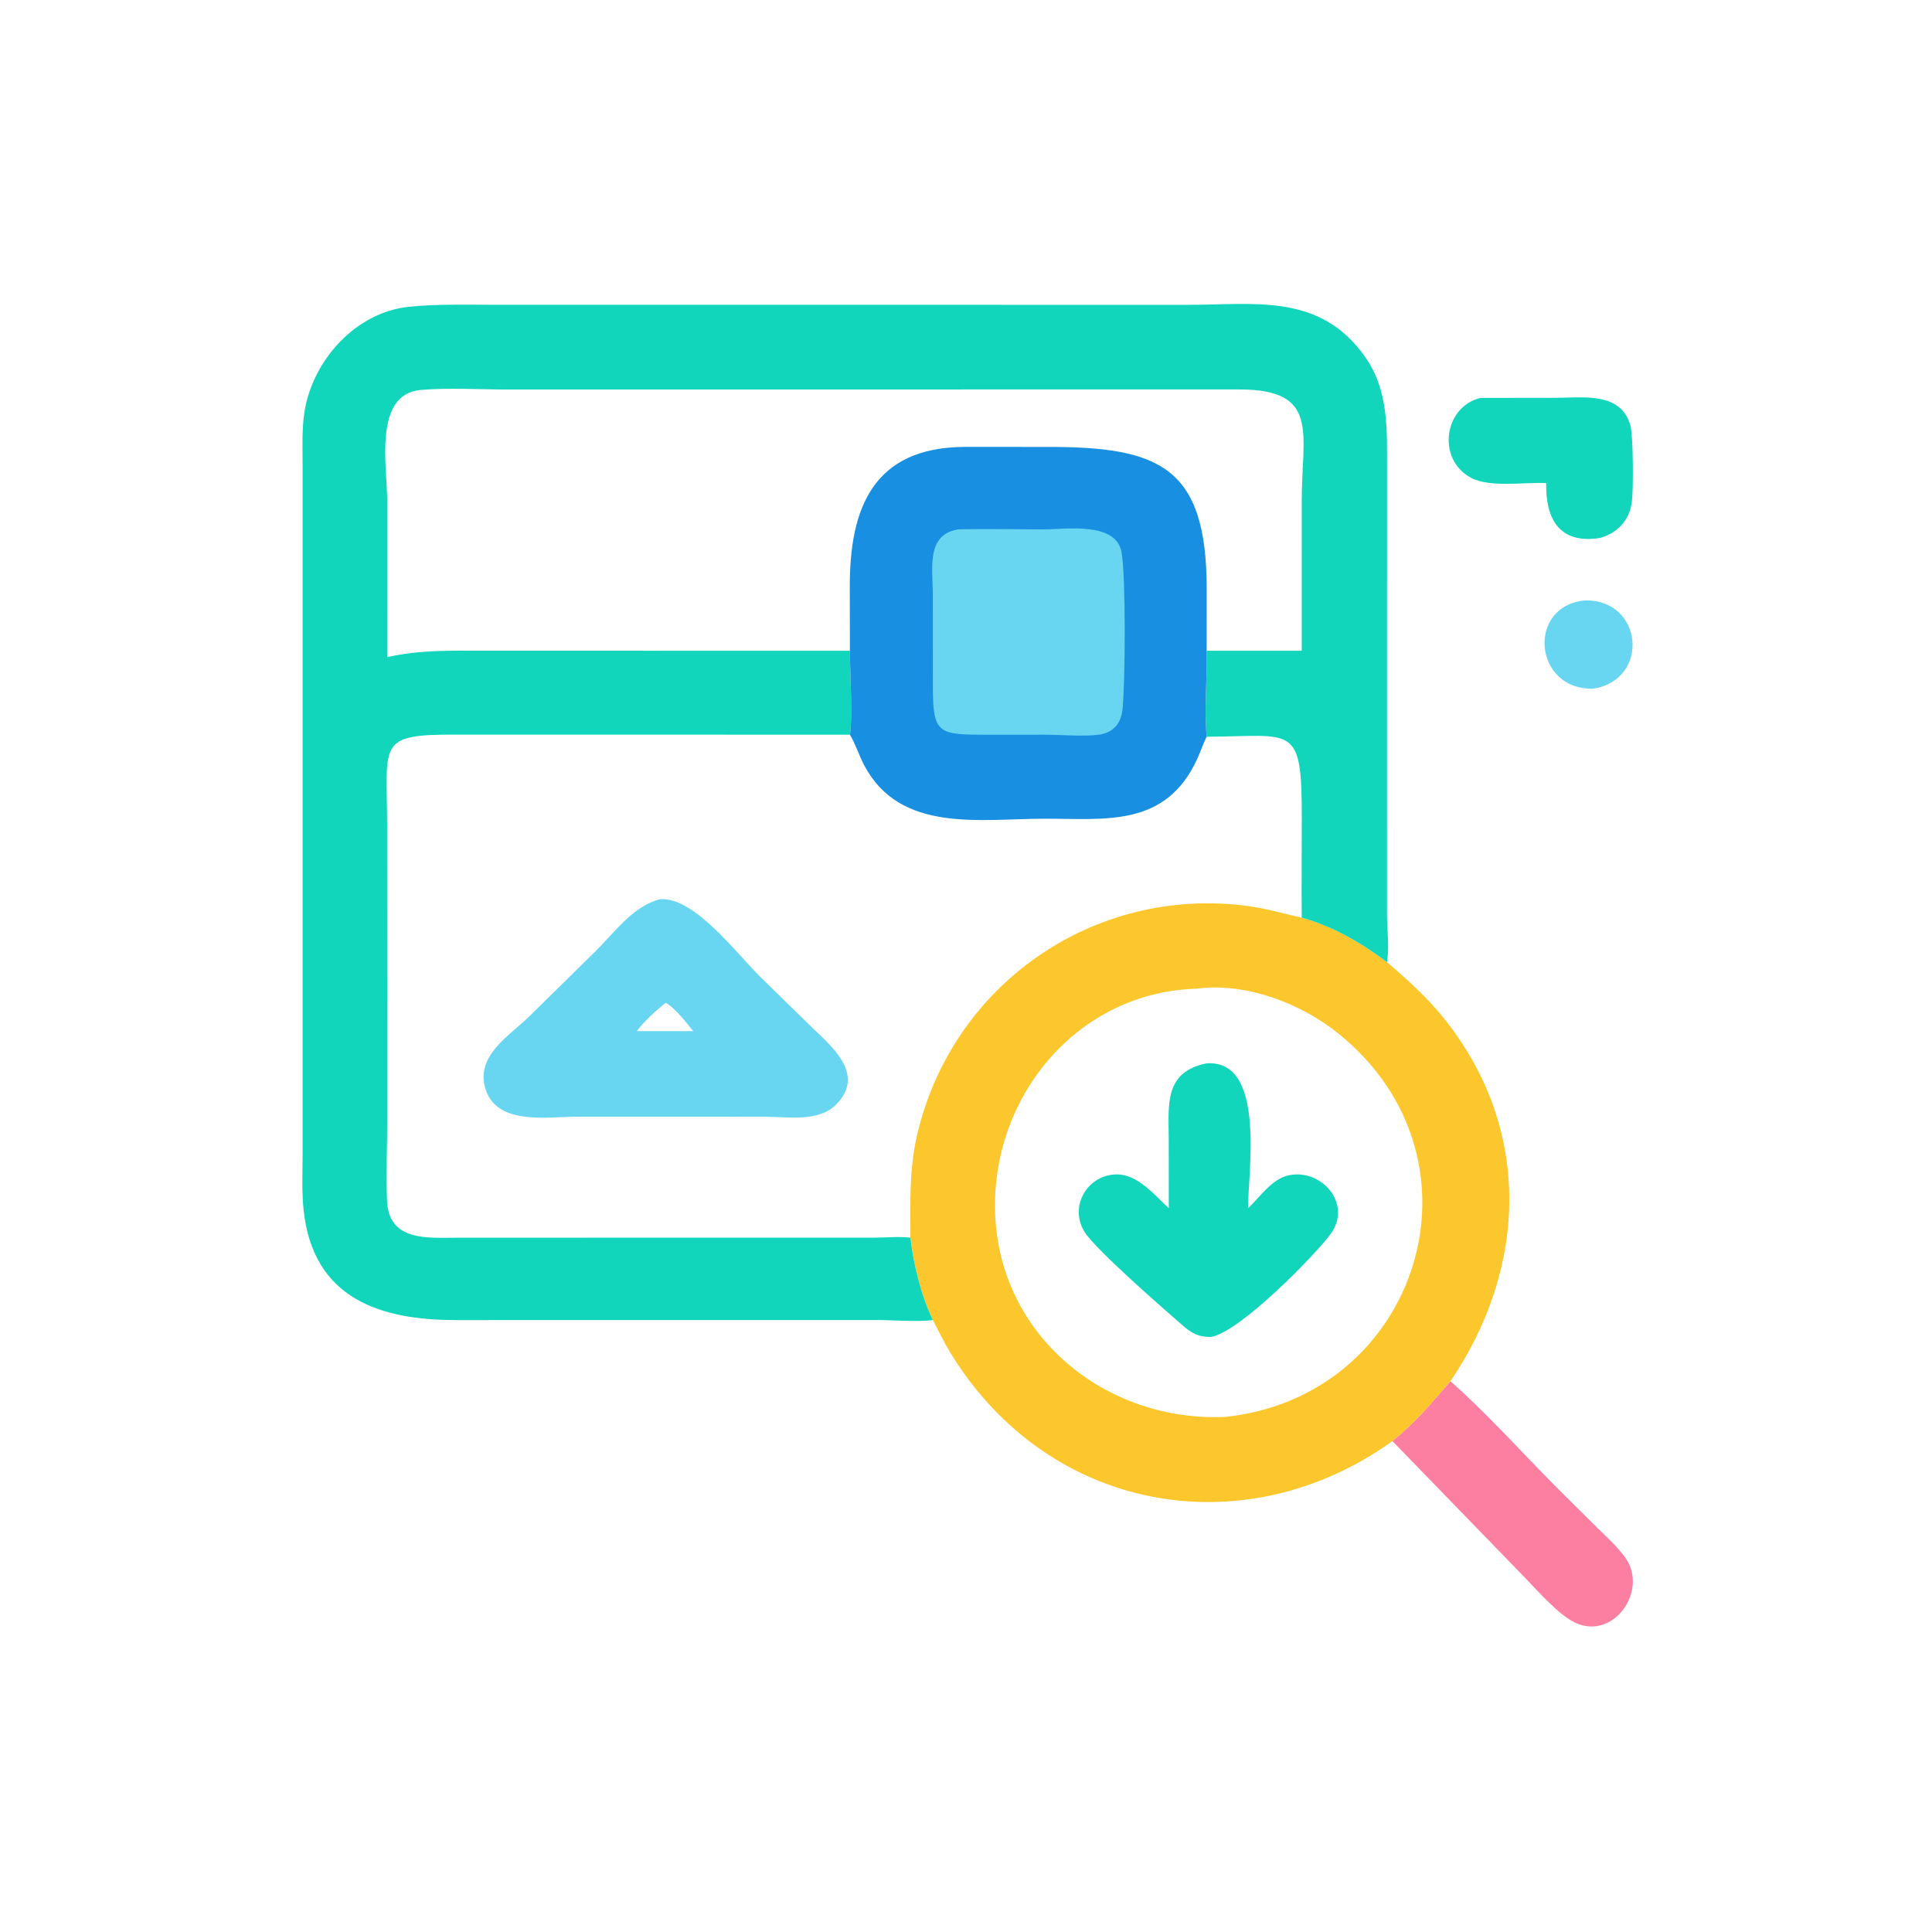
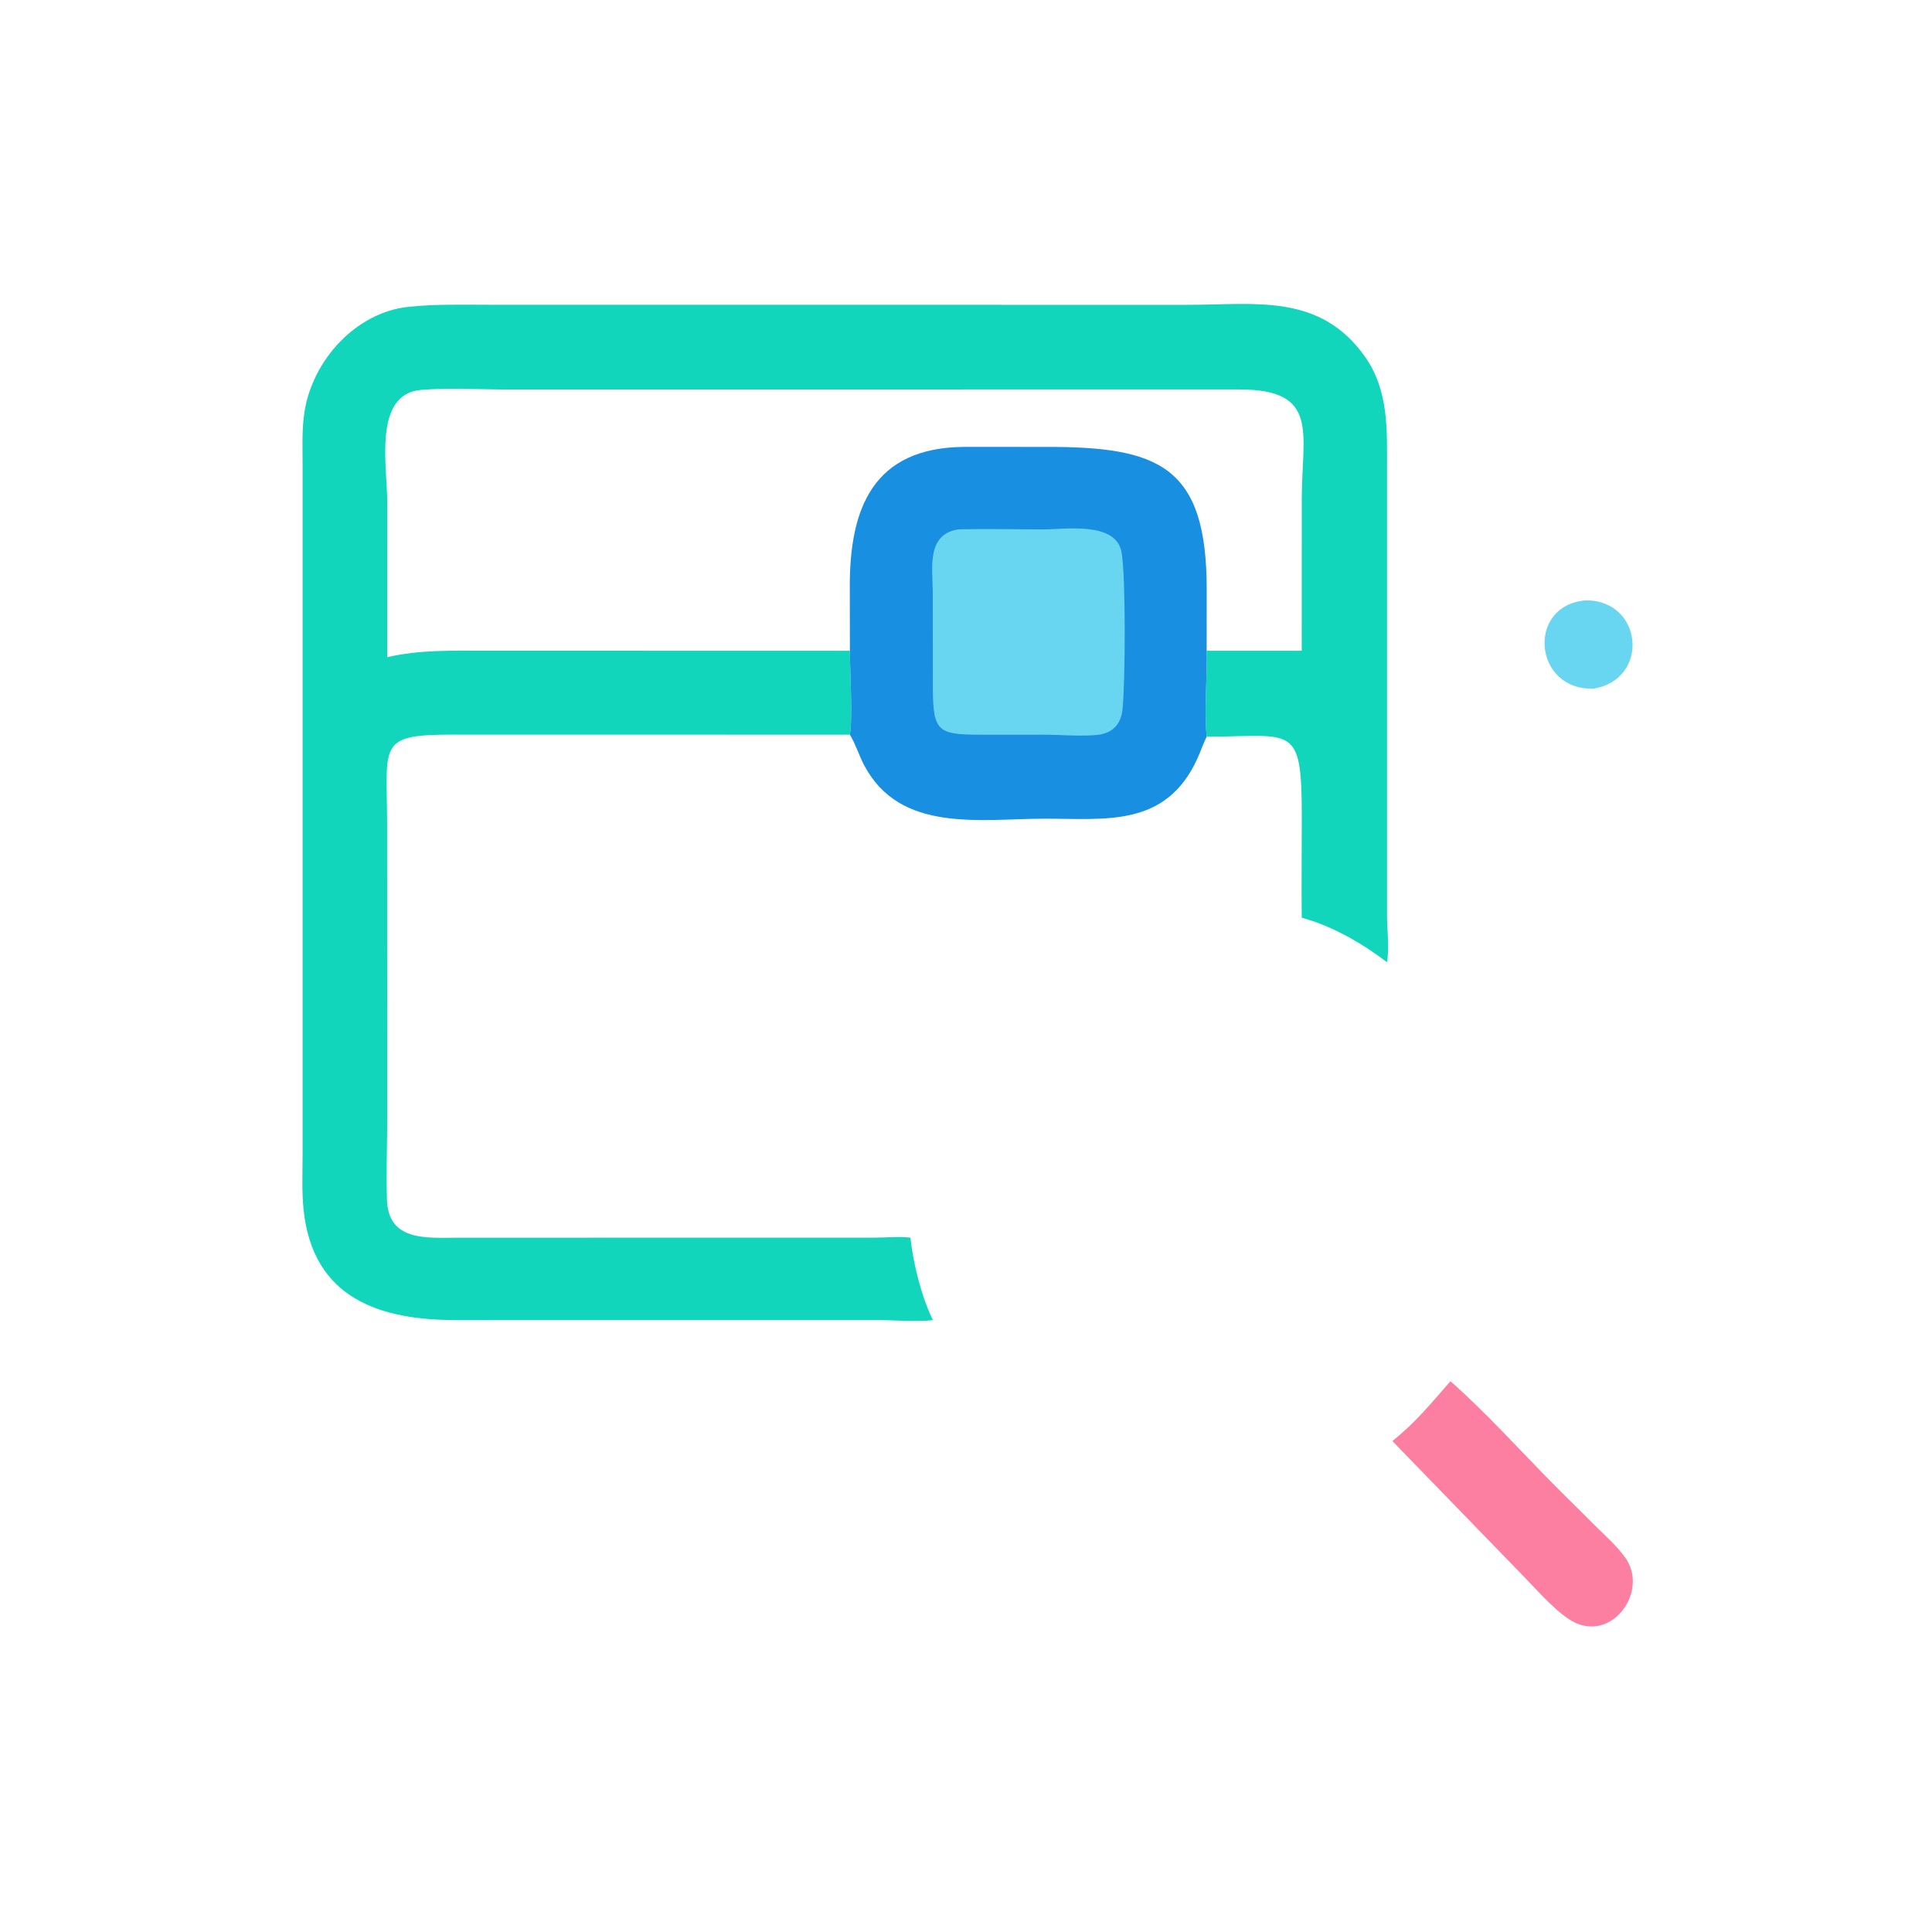
<svg xmlns="http://www.w3.org/2000/svg" width="512" height="512">
  <path fill="#69D6F1" d="M420.182 159.11C435.506 158.967 437.293 180.146 422.239 182.501C406.35 182.944 404.474 160.432 420.182 159.11Z" />
-   <path fill="#11D6BC" d="M392.336 105.447L412.261 105.426C419.458 105.426 429.496 103.74 432.062 112.723C432.837 115.435 432.883 129.852 432.456 133.049C431.817 137.83 428.685 141.273 424.013 142.563C413.255 144.275 409.589 137.546 409.752 128.03C403.989 127.72 394.863 129.31 389.811 126.609C380.749 121.763 382.55 107.836 392.336 105.447Z" />
  <path fill="#FC7EA1" d="M384.389 366.035C394.166 374.669 403.21 384.827 412.442 394.1L423.283 404.872C425.832 407.393 428.658 409.897 430.737 412.828C436.885 421.497 427.648 434.791 417.457 430.04C413.119 428.018 407.659 421.749 404.248 418.231L369.008 381.901C375.457 376.651 379.1 372.063 384.389 366.035Z" />
-   <path fill="#FCC72C" d="M241.265 327.998C241.252 319.143 240.94 310.188 242.878 301.487C251.885 261.055 289.952 234.514 330.94 240.141C335.733 240.799 340.274 242.144 344.973 243.201C352.998 245.365 360.959 249.956 367.564 254.993C372.777 259.402 378.033 264.178 382.345 269.488C406.144 298.796 404.883 335.829 384.389 366.035C379.1 372.063 375.457 376.651 369.008 381.901C329.674 410.122 277.636 400.829 251.775 358.355C250.109 355.618 248.714 352.654 247.216 349.819C244.134 343.478 242.064 334.993 241.265 327.998ZM316.984 262.021C285.38 262.988 262.649 290.751 263.723 321.521C264.857 354.008 292.896 376.814 324.562 375.507C375.901 370.254 396.222 307.306 354.612 273.838C344.682 265.852 330.251 260.386 317.412 261.964L316.984 262.021Z" />
-   <path fill="#11D6BC" d="M319.779 281.795C335.578 280.778 330.72 310.715 330.741 320.192C333.957 317.225 337.012 312.425 341.534 311.466C350.198 309.631 358.367 318.976 352.732 326.869C348.948 332.17 328.622 353.073 320.88 354.308C317.589 354.312 315.857 353.366 313.409 351.241C308.736 347.186 290.557 331.355 287.502 326.6C283.184 319.881 288.041 311.417 295.781 311.228C301.432 311.09 305.893 316.653 309.74 320.192L309.725 301.901C309.721 292.837 308.4 284.076 319.779 281.795Z" />
  <path fill="#11D6BC" d="M247.216 349.819C243.414 350.37 236.601 349.828 232.447 349.82L120.872 349.834C100.962 349.852 82.892 344.287 80.447 320.543C79.954 315.761 80.188 310.83 80.193 306.023L80.193 123.143C80.188 118.449 79.962 113.641 80.714 108.993C82.906 95.451 94.266 82.755 108.347 81.302C115.535 80.56 122.776 80.765 129.991 80.769L314.716 80.784C332.636 80.787 349.752 77.596 361.735 94.533C368.09 103.514 367.576 114.012 367.573 124.475L367.57 242.317C367.577 246.39 368.231 251.02 367.564 254.993C360.959 249.956 352.998 245.365 344.973 243.201C340.274 242.144 335.733 240.799 330.94 240.141C289.952 234.514 251.885 261.055 242.878 301.487C240.94 310.188 241.252 319.143 241.265 327.998C242.064 334.993 244.134 343.478 247.216 349.819ZM225.231 194.696L120.595 194.676C99.933 194.643 102.532 196.849 102.589 218.374L102.618 296.268C102.618 303.481 102.318 310.79 102.551 317.992C102.912 329.121 113.319 328.006 121.244 328.006L231.773 327.99C234.857 327.987 238.229 327.629 241.265 327.998C241.252 319.143 240.94 310.188 242.878 301.487C251.885 261.055 289.952 234.514 330.94 240.141C335.733 240.799 340.274 242.144 344.973 243.201C344.889 234.401 344.981 225.59 344.987 216.788C345.005 191.536 342.843 195.145 319.779 195.239C318.82 197.13 318.17 199.173 317.286 201.1C308.947 219.283 293.135 216.956 276.949 216.964C259.708 216.974 238.548 220.868 229.009 202.788C227.617 200.15 226.786 197.254 225.231 194.696ZM102.611 174.158C111.218 172.178 119.578 172.441 128.349 172.443L225.231 172.455C225.228 177.765 226.016 190.101 225.231 194.696C226.786 197.254 227.617 200.15 229.009 202.788C238.548 220.868 259.708 216.974 276.949 216.964C293.135 216.956 308.947 219.283 317.286 201.1C318.17 199.173 318.82 197.13 319.779 195.239C319.068 187.795 319.963 179.957 319.779 172.455L344.973 172.455L344.978 132.424C344.975 114.849 349.909 103.203 328.413 103.205L134.603 103.225C127.405 103.225 118.51 102.718 111.487 103.341C98.846 104.463 102.613 123.741 102.617 132.841L102.611 174.158Z" />
  <path fill="#188FE1" d="M225.231 172.455L225.204 155.803C225.09 134.594 231.442 118.568 255.617 118.434L277.207 118.437C307.271 118.371 319.782 123.571 319.789 156.128L319.779 172.455C319.963 179.957 319.068 187.795 319.779 195.239C318.82 197.13 318.17 199.173 317.286 201.1C308.947 219.283 293.135 216.956 276.949 216.964C259.708 216.974 238.548 220.868 229.009 202.788C227.617 200.15 226.786 197.254 225.231 194.696C226.016 190.101 225.228 177.765 225.231 172.455Z" />
  <path fill="#69D6F1" d="M254.115 140.277C261.58 140.1 269.091 140.291 276.561 140.291C282.474 140.291 295.9 138.1 297.257 146.526C298.364 153.401 298.225 180.412 297.49 187.866C297.121 191.595 295.22 194.074 291.313 194.696C287.225 195.247 280.962 194.705 276.604 194.702L262.302 194.716C248.573 194.725 247.227 194.705 247.217 181.851L247.196 156.823C247.127 150.447 245.5 141.444 254.115 140.277Z" />
-   <path fill="#69D6F1" d="M174.953 238.298C184.049 237.609 195.377 252.935 201.74 259.134L214.791 271.882C220.104 277.083 229.552 284.529 221.666 292.635C216.967 297.466 208.822 295.949 202.77 295.949L177.323 295.932L152.733 295.939C144.961 295.974 131.531 298.294 128.621 288.457C126.047 279.754 134.815 274.647 140.173 269.437L157.683 252.218C162.799 247.228 167.689 240.105 174.953 238.298ZM176.375 265.756C173.626 268.049 170.934 270.383 168.765 273.252L176.375 273.252L183.705 273.252C182.073 271.228 178.662 266.817 176.375 265.756Z" />
</svg>